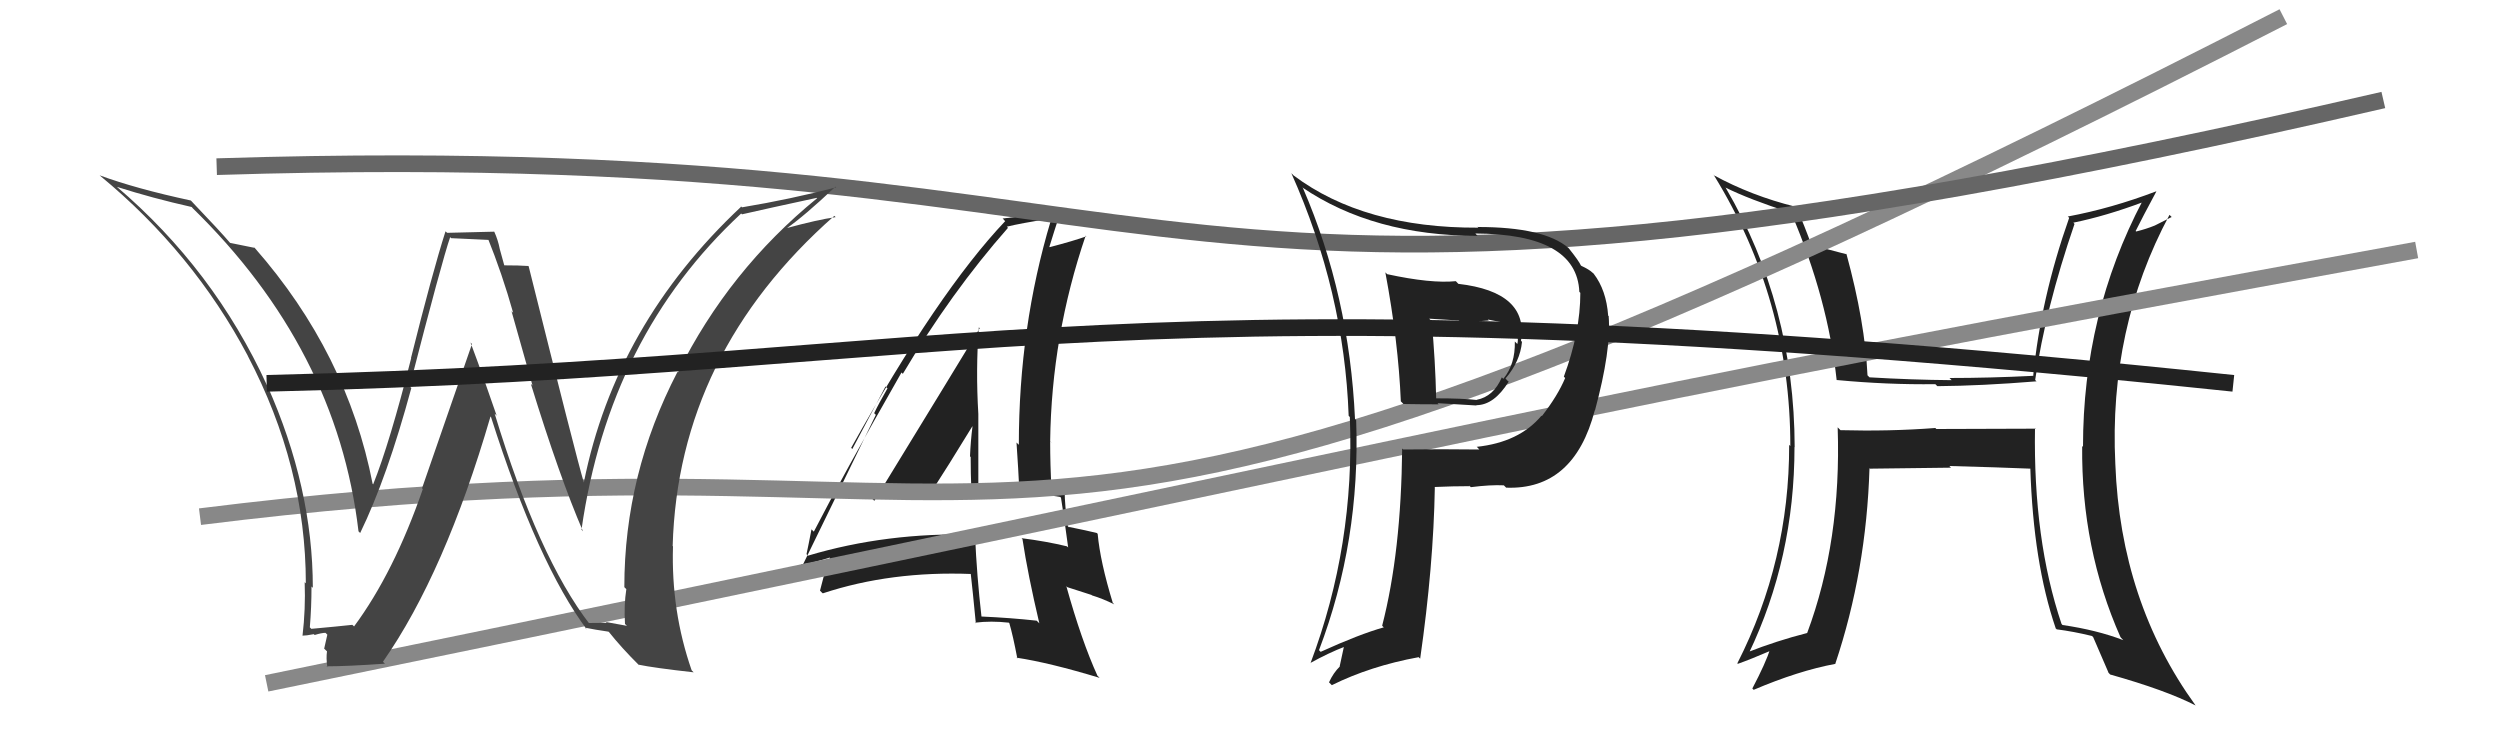
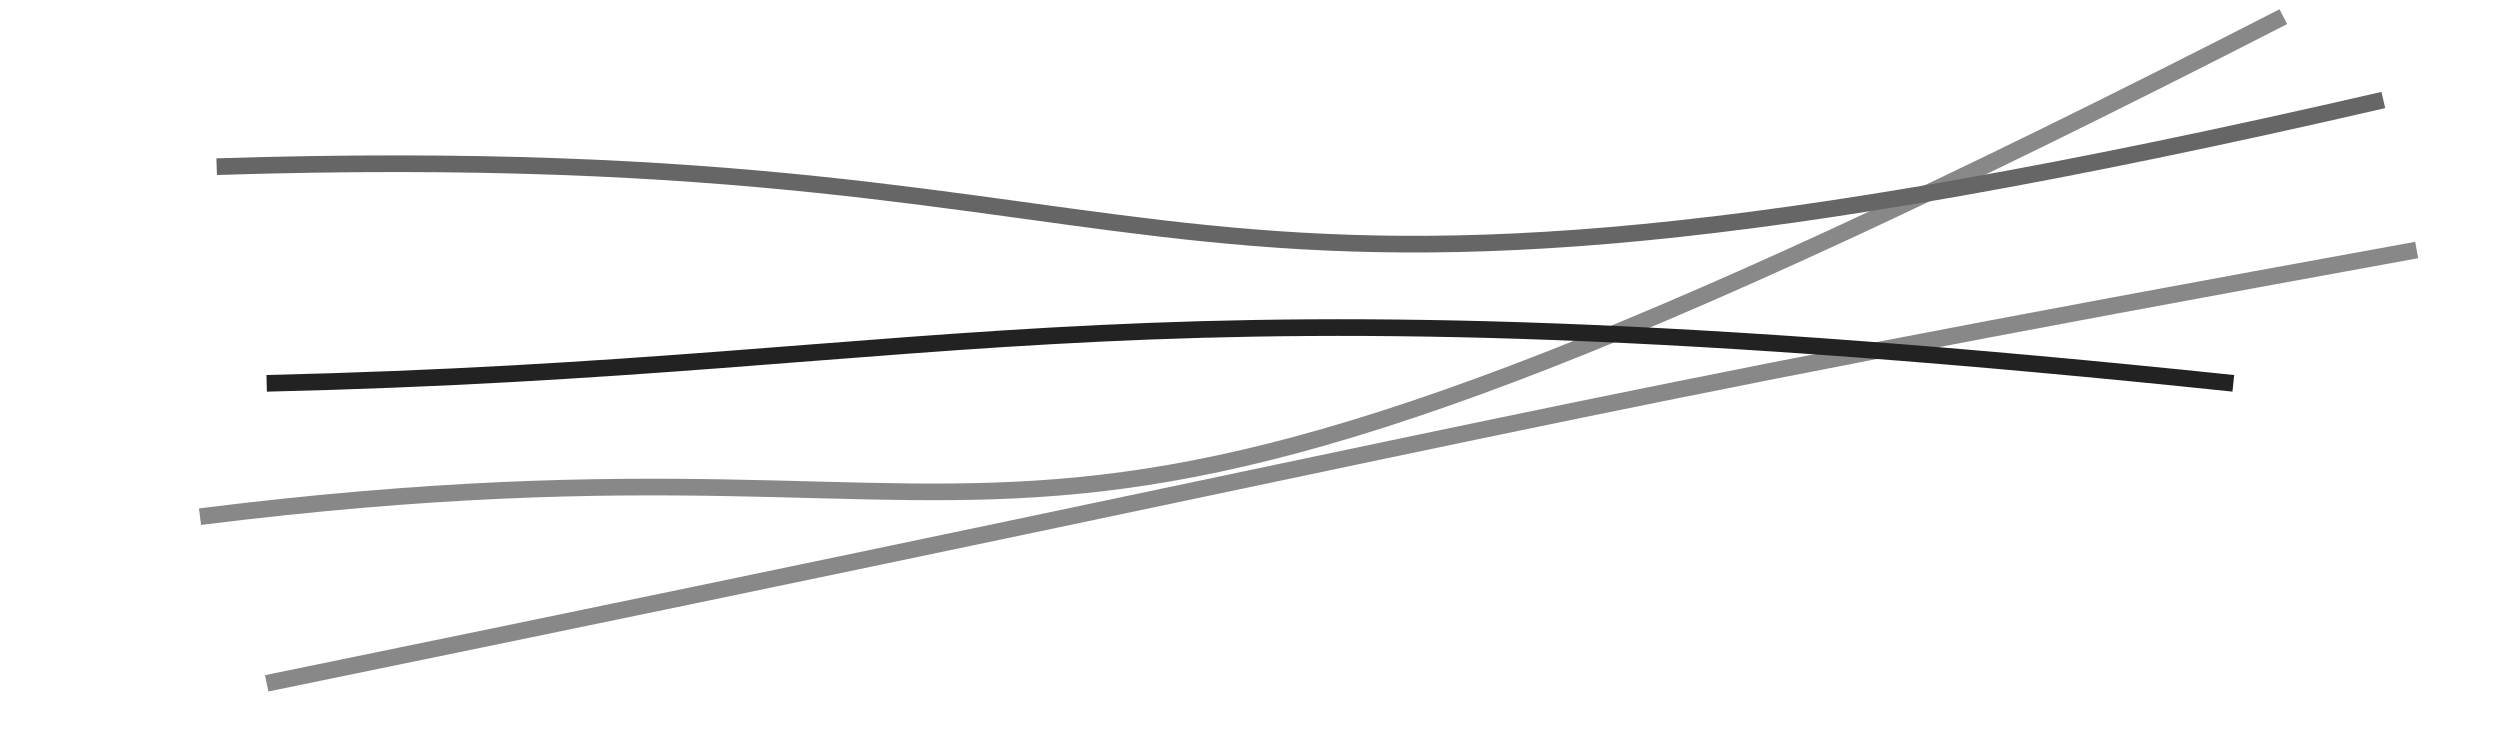
<svg xmlns="http://www.w3.org/2000/svg" width="150" height="44" viewBox="0,0,150,44">
-   <path fill="#222" d="M122.19 25.78L122.14 25.72L116.18 25.74L116.12 25.68Q113.36 25.89 110.43 25.81L110.26 25.64L110.26 25.64Q110.49 32.46 108.43 37.98L108.34 37.89L108.43 37.98Q106.59 38.45 104.84 39.14L104.89 39.19L104.92 39.22Q107.67 33.48 107.67 26.82L107.69 26.84L107.68 26.83Q107.66 18.32 103.55 11.28L103.42 11.15L103.52 11.25Q104.95 11.96 107.43 12.76L107.48 12.81L107.50 12.84Q109.67 17.93 110.20 22.81L110.12 22.72L110.19 22.80Q113.26 23.09 116.12 23.05L116.23 23.16L116.24 23.17Q118.88 23.15 122.20 22.88L122.20 22.89L122.11 22.80Q122.72 18.54 124.47 13.44L124.44 13.40L124.40 13.36Q126.36 12.96 128.60 12.12L128.52 12.04L128.55 12.06Q124.98 18.85 124.98 26.81L124.89 26.72L124.93 26.76Q124.87 32.91 127.23 38.23L127.34 38.35L127.40 38.41Q125.81 37.80 123.75 37.50L123.73 37.48L123.69 37.43Q121.99 32.38 122.10 25.68ZM123.32 37.68L123.46 37.81L123.40 37.76Q124.42 37.89 125.52 38.16L125.59 38.23L125.60 38.25Q125.87 38.89 126.52 40.38L126.44 40.29L126.61 40.47Q129.95 41.41 131.74 42.33L131.67 42.26L131.73 42.32Q127.23 36.10 126.92 27.84L126.99 27.90L126.92 27.84Q126.52 19.70 130.17 12.89L130.30 13.02L129.29 13.53L129.29 13.53Q128.78 13.74 128.17 13.89L127.99 13.72L128.14 13.86Q128.54 13.05 129.38 11.49L129.35 11.46L129.37 11.48Q126.69 12.50 124.07 12.99L124.01 12.93L124.15 13.07Q122.45 17.88 121.99 22.57L121.94 22.52L121.98 22.55Q119.40 22.68 116.96 22.68L116.98 22.69L117.10 22.81Q114.68 22.79 112.17 22.64L112.05 22.52L112.05 22.52Q111.90 19.32 110.79 15.25L110.70 15.16L110.81 15.26Q110.03 15.06 108.59 14.68L108.65 14.74L108.73 14.82Q108.26 13.51 107.80 12.48L107.76 12.45L107.72 12.40Q105.09 11.75 102.80 10.50L102.78 10.47L102.85 10.54Q107.42 17.97 107.42 26.76L107.35 26.69L107.35 26.69Q107.36 33.67 104.24 39.80L104.28 39.84L104.27 39.83Q105.01 39.57 106.34 39.00L106.20 38.87L106.23 38.89Q105.94 39.79 105.14 41.31L105.12 41.29L105.22 41.39Q107.89 40.25 110.13 39.83L110.26 39.95L110.12 39.82Q111.98 34.26 112.17 28.09L112.34 28.25L112.20 28.12Q113.86 28.10 117.06 28.06L117.00 28.00L116.96 27.96Q119.93 28.04 121.84 28.12L121.87 28.15L121.82 28.11Q122.00 33.77 123.34 37.69Z" />
-   <path fill="#222" d="M52.39 29.98L52.36 29.95L52.34 29.93Q55.38 29.51 58.58 29.62L58.66 29.71L58.70 29.75Q58.70 27.23 58.70 24.83L58.55 24.68L58.70 24.83Q58.54 22.19 58.73 19.64L58.78 19.69L58.78 19.70Q57.68 21.52 52.46 30.05ZM62.27 37.31L62.27 37.31L62.20 37.24Q60.66 37.07 58.87 36.99L58.71 36.84L58.89 37.01Q58.61 34.57 58.50 32.09L58.44 32.03L58.49 32.08Q53.20 31.93 48.48 33.34L48.45 33.31L48.39 33.25Q48.50 32.75 48.69 31.76L48.83 31.90L48.83 31.90Q50.51 28.63 54.09 22.35L54.09 22.35L54.17 22.43Q57.06 17.55 60.48 13.67L60.51 13.70L60.41 13.60Q61.27 13.39 62.95 13.13L62.90 13.08L63.05 13.23Q61.13 19.64 61.13 26.69L60.99 26.55L60.99 26.55Q61.10 28.14 61.17 29.62L61.07 29.53L62.46 29.74L62.37 29.64Q63.01 29.71 63.62 29.82L63.66 29.87L63.66 29.87Q63.83 30.91 64.09 32.85L64.15 32.91L64.02 32.78Q62.78 32.48 61.29 32.29L61.35 32.35L61.35 32.36Q61.67 34.47 62.36 37.40ZM63.99 29.55L63.98 29.54L64.01 29.57Q63.70 29.37 63.51 29.37L63.51 29.37L63.26 29.51L63.09 29.33Q63.01 27.88 63.01 26.48L63.14 26.60L63.01 26.47Q63.09 20.16 65.14 14.14L65.03 14.03L65.18 14.18Q64.43 14.45 62.98 14.83L62.82 14.67L62.96 14.82Q63.19 14.06 63.65 12.65L63.69 12.69L63.59 12.59Q62.21 12.89 60.16 13.11L60.30 13.26L60.31 13.27Q56.29 17.51 51.07 26.87L51.14 26.94L53.13 23.19L53.25 23.30Q52.72 24.22 52.45 24.79L52.55 24.89L48.14 33.95L48.06 33.87Q48.78 33.79 49.92 33.41L49.78 33.27L49.79 33.66L49.72 33.59Q49.51 34.18 49.20 35.44L49.33 35.57L49.37 35.60Q53.46 34.25 58.30 34.44L58.32 34.46L58.24 34.38Q58.36 35.42 58.55 37.40L58.52 37.37L58.51 37.36Q59.46 37.24 60.53 37.36L60.61 37.44L60.56 37.39Q60.78 38.14 61.04 39.51L61.06 39.53L60.99 39.46Q62.97 39.76 65.97 40.67L65.95 40.64L65.85 40.55Q64.89 38.44 63.98 35.17L64.04 35.23L65.50 35.70L65.51 35.72Q66.17 35.92 66.85 36.26L66.84 36.24L66.77 36.18Q66.01 33.70 65.86 32.03L65.89 32.06L65.81 31.98Q65.25 31.84 64.11 31.61L64.19 31.69L64.07 31.58Q63.88 30.32 63.88 29.44ZM55.94 29.34L56.02 29.42L55.97 29.37Q56.78 28.13 58.34 25.58L58.33 25.57L58.35 25.59Q58.24 26.43 58.20 27.38L58.27 27.45L58.24 27.42Q58.24 28.41 58.28 29.36L58.27 29.35L58.25 29.33Q57.62 29.24 57.05 29.24L57.03 29.21L57.19 29.38Q56.63 29.42 56.02 29.42Z" />
  <path d="M12 31 C68 24,55 43,137 1" stroke="#888" fill="none" />
  <path d="M13 10 C76 8,65 24,143 6" stroke="#666" fill="none" />
  <path d="M16 41 C94 25,90 25,145 15" stroke="#888" fill="none" />
-   <path fill="#444" d="M35.41 37.48L35.29 37.35L35.39 37.46Q32.31 33.47 29.68 24.82L29.63 24.77L29.80 24.94Q29.03 22.68 28.23 20.55L28.32 20.64L25.32 29.30L25.37 29.34Q23.64 34.35 21.24 37.59L21.23 37.57L21.14 37.49Q20.32 37.58 18.68 37.73L18.61 37.66L18.59 37.64Q18.69 36.44 18.69 35.19L18.88 35.38L18.77 35.27Q18.77 29.25 16.03 23.12L15.97 23.06L16.02 23.12Q12.84 16.17 6.98 11.18L6.98 11.18L7.01 11.21Q9.14 11.89 11.50 12.42L11.57 12.49L11.51 12.44Q20.22 20.92 21.51 31.88L21.55 31.92L21.61 31.98Q23.23 28.65 24.68 23.28L24.71 23.31L24.58 23.18Q26.52 15.64 27.01 14.23L27.07 14.29L29.43 14.40L29.24 14.22Q30.14 16.45 30.79 18.77L30.69 18.67L31.95 23.13L31.85 23.03Q33.58 28.64 34.98 31.88L34.87 31.76L34.89 31.78Q36.55 20.16 44.47 12.81L44.45 12.79L44.52 12.86Q46.04 12.51 49.01 11.87L49.02 11.88L49.03 11.89Q43.73 16.21 40.68 22.34L40.61 22.27L40.65 22.31Q37.46 28.45 37.46 35.23L37.49 35.26L37.58 35.35Q37.43 36.30 37.50 37.44L37.62 37.55L36.35 37.32L36.40 37.37Q35.88 37.38 35.31 37.38ZM41.54 40.26L41.52 40.24L41.50 40.22Q40.26 36.66 40.38 32.78L40.48 32.88L40.36 32.76Q40.69 21.21 50.06 12.95L50.13 13.02L50.13 13.03Q49.09 13.17 47.15 13.70L47.16 13.72L47.17 13.72Q48.23 12.99 50.13 11.20L50.01 11.08L50.17 11.24Q47.45 11.95 44.52 12.44L44.40 12.32L44.47 12.40Q36.93 19.47 35.03 28.95L35.13 29.06L35.03 28.95Q34.58 27.44 31.72 15.98L31.69 15.94L31.71 15.96Q31.17 15.92 30.22 15.92L30.27 15.97L29.98 14.92L29.98 14.91Q29.88 14.40 29.66 13.91L29.65 13.90L26.83 13.97L26.73 13.88Q25.94 16.36 24.66 21.48L24.56 21.38L24.67 21.49Q23.38 26.59 22.39 29.06L22.35 29.02L22.36 29.04Q20.83 21.19 15.28 14.87L15.19 14.78L15.27 14.87Q14.74 14.76 13.79 14.57L13.81 14.59L13.82 14.59Q13.17 13.83 11.61 12.20L11.50 12.08L11.45 12.03Q8.15 11.32 5.98 10.52L5.89 10.43L6.00 10.54Q11.59 15.15 14.87 21.35L14.98 21.47L14.86 21.34Q18.35 27.99 18.35 35.00L18.35 35.00L18.28 34.93Q18.34 36.55 18.15 38.15L18.20 38.20L18.14 38.14Q18.37 38.14 18.83 38.05L18.83 38.05L18.88 38.10Q19.30 37.97 19.53 37.97L19.64 38.08L19.45 38.92L19.62 39.08Q19.56 39.49 19.64 40.02L19.69 40.07L19.59 39.98Q20.81 39.98 23.10 39.82L23.03 39.76L22.98 39.70Q26.69 34.39 29.43 24.99L29.41 24.97L29.46 25.02Q32.27 33.85 35.24 37.81L35.19 37.75L35.10 37.66Q35.68 37.78 36.51 37.90L36.59 37.97L36.52 37.90Q37.29 38.87 38.36 39.93L38.31 39.89L38.31 39.88Q39.22 40.07 41.62 40.34Z" />
  <path d="M16 23 C59 22,67 16,134 23" stroke="#222" fill="none" />
-   <path fill="#222" d="M83.12 16.34L83.06 16.28L83.12 16.34Q83.90 20.50 84.05 24.08L84.19 24.22L84.20 24.24Q85.25 24.26 86.32 24.26L86.25 24.19L88.60 24.33L88.58 24.31Q89.64 24.31 90.52 22.90L90.44 22.83L90.33 22.71Q91.21 21.69 91.32 20.51L91.18 20.37L91.26 20.45Q91.73 17.52 87.50 17.03L87.35 16.87L87.35 16.87Q85.86 17.02 83.23 16.45ZM84.20 26.98L84.23 27.00L84.13 26.91Q84.07 33.13 82.93 37.54L82.97 37.59L83.03 37.64Q81.57 38.05 79.24 39.11L79.12 38.99L79.14 39.01Q81.63 32.48 81.37 25.21L81.25 25.09L81.30 25.14Q80.96 17.72 78.18 11.29L78.28 11.39L78.13 11.24Q82.41 14.15 88.65 14.15L88.68 14.18L88.52 14.01Q94.61 14.04 94.76 17.51L94.73 17.48L94.82 17.57Q94.82 19.93 93.83 22.60L93.86 22.63L93.91 22.68Q93.46 23.75 92.51 24.97L92.53 24.99L92.49 24.94Q91.15 26.54 88.60 26.81L88.62 26.82L88.76 26.97Q86.45 26.94 84.20 26.97ZM90.26 29.15L90.25 29.14L90.37 29.26Q94.44 29.41 95.69 24.61L95.69 24.61L95.70 24.62Q96.68 20.99 96.52 18.97L96.55 18.99L96.49 18.94Q96.38 17.41 95.62 16.42L95.60 16.40L95.55 16.36Q95.37 16.18 94.88 15.95L94.73 15.81L94.86 15.94Q94.73 15.65 94.12 14.89L94.10 14.87L94.10 14.87Q92.63 13.62 88.67 13.62L88.61 13.57L88.70 13.66Q81.84 13.69 77.62 10.53L77.62 10.53L77.48 10.39Q80.65 17.49 80.92 24.95L80.88 24.91L80.99 25.02Q81.30 32.71 78.63 39.79L78.63 39.79L78.62 39.78Q79.72 39.17 80.71 38.79L80.65 38.73L80.38 39.98L80.39 39.99Q80.00 40.37 79.74 40.94L79.85 41.05L79.91 41.11Q82.23 39.96 85.12 39.43L85.11 39.42L85.21 39.52Q86.01 33.96 86.09 29.24L86.08 29.23L86.07 29.22Q87.19 29.17 88.18 29.17L88.12 29.10L88.25 29.23Q89.43 29.08 90.23 29.12ZM89.40 19.31L89.44 19.35L89.27 19.17Q89.87 19.28 90.86 19.51L90.79 19.44L90.76 19.41Q91.01 19.78 91.05 20.08L91.02 20.05L91.03 20.06Q91.11 20.37 91.04 20.64L90.94 20.54L90.89 20.49Q90.92 21.86 90.20 22.73L90.08 22.61L90.11 22.64Q89.62 23.79 88.60 23.99L88.55 23.94L88.61 24.00Q87.78 23.90 86.15 23.90L86.17 23.92L86.17 23.91Q86.12 21.63 85.90 19.27L85.75 19.12L87.53 19.23L87.66 19.35Q88.44 19.30 89.32 19.23Z" />
</svg>